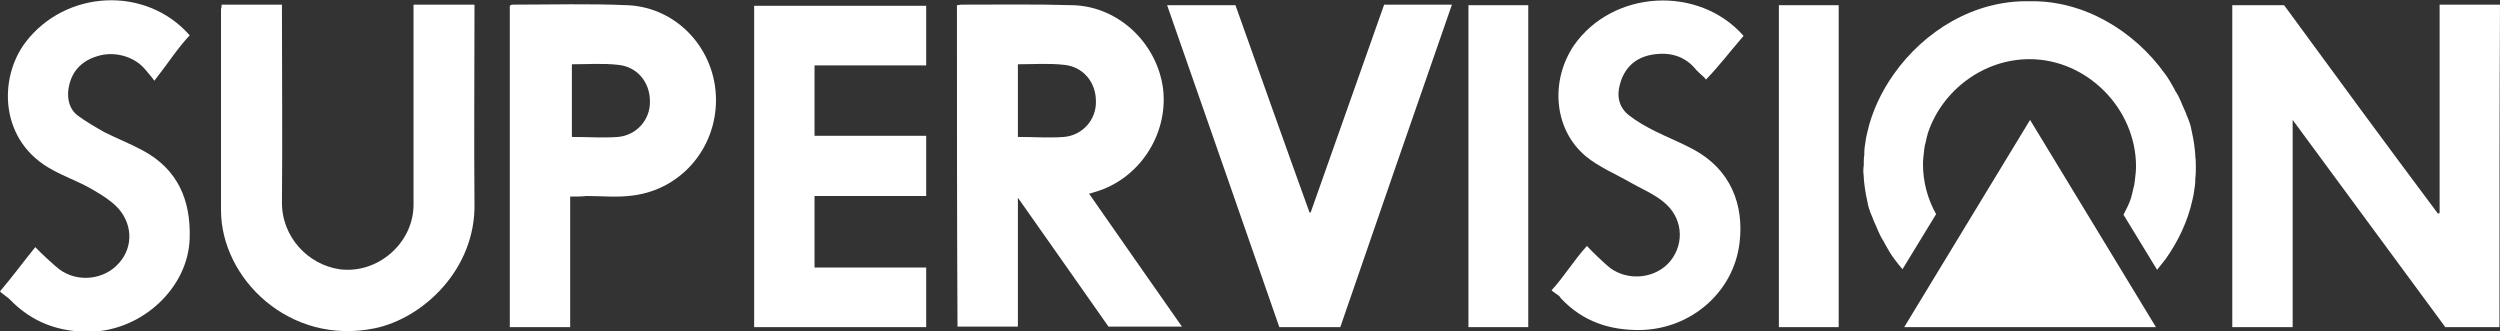
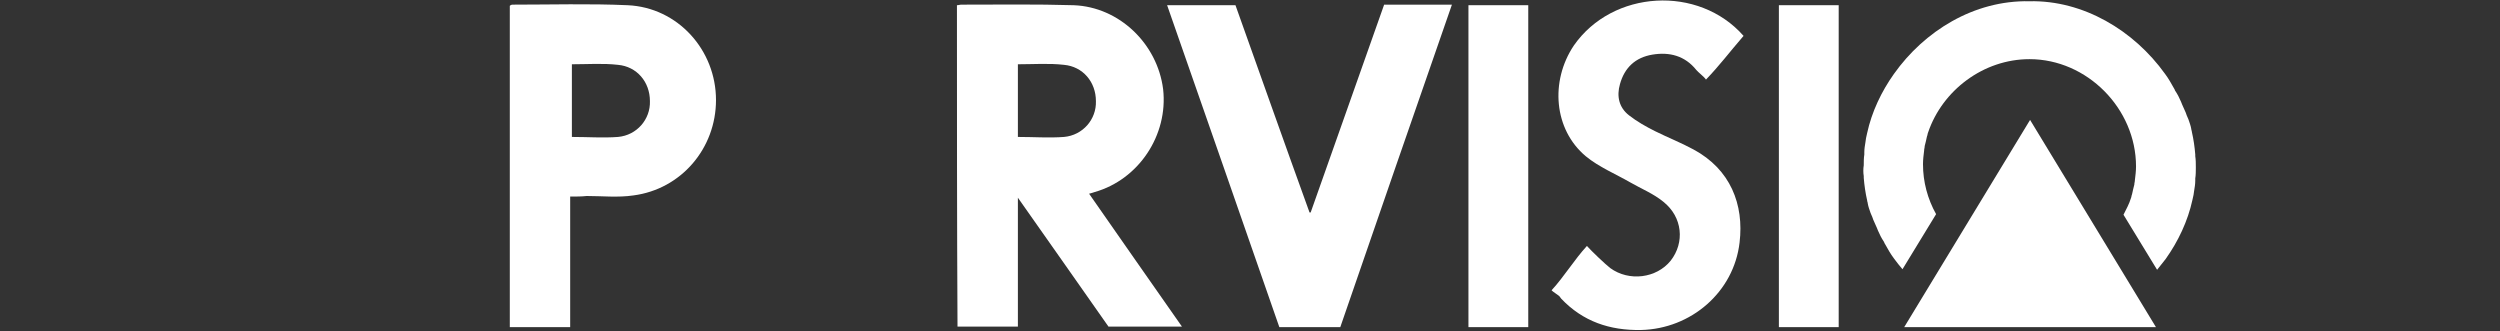
<svg xmlns="http://www.w3.org/2000/svg" version="1.2" baseProfile="tiny" id="Layer_1" x="0px" y="0px" overflow="visible" viewBox="0 0 264 35">
  <rect x="0" y="0" width="264" height="35" fill="#333333" stroke="none" />
-   <path d="M 263.94 34.547 C 262.075 34.547 260.211 34.547 258.226 34.547 C 252.932 27.352 247.579 20.097 242.105 12.663 C 242.105 20.097 242.105 27.292 242.105 34.547 C 239.94 34.547 237.895 34.547 235.729 34.547 C 235.729 23.215 235.729 11.943 235.729 0.551 C 237.534 0.551 239.278 0.551 241.203 0.551 C 246.557 7.866 251.97 15.241 257.444 22.556 C 257.504 22.556 257.564 22.496 257.624 22.496 C 257.624 15.181 257.624 7.866 257.624 0.491 C 259.79 0.491 261.835 0.491 264 0.491 C 263.94 11.883 263.94 23.155 263.94 34.547 Z" style="fill: rgb(255, 255, 255);" />
  <path d="M 101.053 0.551 C 101.233 0.551 101.353 0.491 101.474 0.491 C 105.444 0.491 109.414 0.431 113.384 0.551 C 118.196 0.731 122.226 4.628 122.827 9.425 C 123.368 14.282 120.241 18.958 115.609 20.277 C 115.429 20.337 115.248 20.397 115.008 20.457 C 118.256 25.134 121.504 29.75 124.812 34.487 C 122.165 34.487 119.639 34.487 117.053 34.487 C 113.925 30.05 110.797 25.553 107.489 20.877 C 107.489 25.553 107.489 29.99 107.489 34.487 C 105.323 34.487 103.218 34.487 101.113 34.487 C 101.053 23.155 101.053 11.883 101.053 0.551 Z M 107.489 6.787 C 107.489 9.365 107.489 11.883 107.489 14.461 C 109.173 14.461 110.797 14.581 112.361 14.461 C 114.346 14.282 115.79 12.603 115.729 10.684 C 115.729 8.646 114.346 7.027 112.361 6.847 C 110.797 6.667 109.173 6.787 107.489 6.787 Z" style="fill: rgb(255, 255, 255);" />
-   <path d="M 23.399 0.491 C 25.564 0.491 27.609 0.491 29.774 0.491 C 29.774 0.851 29.774 1.151 29.774 1.451 C 29.774 8.046 29.835 14.701 29.774 21.297 C 29.714 25.014 32.541 27.952 35.85 28.431 C 39.82 28.971 43.609 25.733 43.669 21.716 C 43.669 14.941 43.669 8.226 43.669 1.451 C 43.669 1.151 43.669 0.851 43.669 0.491 C 45.835 0.491 47.94 0.491 50.105 0.491 C 50.105 0.791 50.105 1.031 50.105 1.211 C 50.105 7.986 50.045 14.761 50.105 21.536 C 50.226 28.371 44.752 33.588 39.579 34.667 C 30.556 36.526 23.338 29.391 23.338 22.196 C 23.338 15.121 23.338 7.986 23.338 0.911 C 23.399 0.851 23.399 0.731 23.399 0.491 Z" style="fill: rgb(255, 255, 255);" />
-   <path d="M 86.015 14.341 C 89.985 14.341 93.895 14.341 97.805 14.341 C 97.805 16.44 97.805 18.538 97.805 20.697 C 93.895 20.697 89.985 20.697 86.015 20.697 C 86.015 23.215 86.015 25.673 86.015 28.252 C 89.925 28.252 93.835 28.252 97.805 28.252 C 97.805 30.41 97.805 32.449 97.805 34.547 C 91.79 34.547 85.714 34.547 79.639 34.547 C 79.639 23.275 79.639 11.943 79.639 0.611 C 85.654 0.611 91.729 0.611 97.805 0.611 C 97.805 2.71 97.805 4.748 97.805 6.907 C 93.895 6.907 89.985 6.907 86.015 6.907 C 86.015 9.365 86.015 11.763 86.015 14.341 Z" style="fill: rgb(255, 255, 255);" />
  <path d="M 138.406 22.436 C 140.993 15.121 143.579 7.806 146.165 0.491 C 148.571 0.491 150.857 0.491 153.323 0.491 C 149.353 11.883 145.444 23.215 141.534 34.547 C 139.368 34.547 137.323 34.547 135.098 34.547 C 131.188 23.275 127.218 11.943 123.248 0.551 C 125.654 0.551 128.06 0.551 130.466 0.551 C 133.053 7.806 135.639 15.121 138.286 22.436 C 138.226 22.436 138.286 22.436 138.406 22.436 Z" style="fill: rgb(255, 255, 255);" />
  <path d="M 60.211 20.757 C 60.211 25.374 60.211 29.93 60.211 34.547 C 58.045 34.547 56 34.547 53.835 34.547 C 53.835 23.215 53.835 11.883 53.835 0.611 C 53.895 0.551 54.015 0.491 54.075 0.491 C 58.165 0.491 62.256 0.371 66.286 0.551 C 71.579 0.791 75.609 5.288 75.609 10.564 C 75.609 15.661 71.94 19.977 66.887 20.637 C 65.263 20.877 63.579 20.697 61.955 20.697 C 61.414 20.757 60.872 20.757 60.211 20.757 Z M 60.391 6.787 C 60.391 9.365 60.391 11.883 60.391 14.461 C 62.075 14.461 63.699 14.581 65.263 14.461 C 67.248 14.282 68.692 12.603 68.632 10.684 C 68.632 8.646 67.248 7.027 65.263 6.847 C 63.699 6.667 62.075 6.787 60.391 6.787 Z" style="fill: rgb(255, 255, 255);" />
  <path d="M 184.12 3.789 C 182.617 5.528 181.594 6.907 180.15 8.406 C 179.97 8.106 179.308 7.626 179.128 7.386 C 177.925 5.887 176.301 5.468 174.496 5.768 C 172.692 6.067 171.549 7.147 171.068 8.885 C 170.707 10.144 170.947 11.344 172.03 12.183 C 172.872 12.843 173.835 13.382 174.797 13.862 C 176.12 14.521 177.504 15.061 178.827 15.78 C 182.737 17.879 184.181 21.596 183.699 25.613 C 183.098 30.83 178.587 34.727 173.293 34.847 C 169.985 34.907 167.158 33.947 164.872 31.549 C 164.812 31.489 164.752 31.369 164.692 31.309 C 164.692 31.249 163.91 30.77 163.85 30.65 C 165.173 29.211 166.256 27.412 167.579 25.973 C 168.06 26.513 169.504 27.892 170.045 28.311 C 172.03 29.75 174.917 29.391 176.421 27.532 C 177.925 25.613 177.684 22.915 175.639 21.297 C 174.617 20.457 173.293 19.917 172.15 19.258 C 170.587 18.359 168.842 17.639 167.459 16.5 C 164.09 13.682 163.669 8.586 166.196 4.808 C 170.286 -1.068 179.369 -1.607 184.12 3.789 Z" style="fill: rgb(255, 255, 255);" />
-   <path d="M 20.03 3.729 C 18.647 5.228 17.805 6.607 16.301 8.526 C 16.06 8.166 15.459 7.506 15.278 7.267 C 14.135 5.947 12.03 5.348 10.226 5.947 C 8.481 6.487 7.459 7.686 7.218 9.485 C 7.098 10.504 7.338 11.523 8.18 12.183 C 9.083 12.843 10.105 13.442 11.068 13.982 C 12.391 14.641 13.774 15.181 15.098 15.9 C 18.767 17.879 20.15 21.117 20.03 25.134 C 19.91 30.35 15.038 34.907 9.564 35.027 C 6.256 35.087 3.429 34.067 1.083 31.669 C 1.023 31.549 0.06 30.89 0 30.77 C 1.564 28.911 2.226 27.952 3.729 26.093 C 4.211 26.633 5.774 28.072 6.256 28.431 C 8.18 29.87 11.008 29.571 12.571 27.772 C 14.135 26.033 14.015 23.455 12.211 21.716 C 11.368 20.937 10.346 20.337 9.383 19.798 C 8.18 19.138 6.857 18.658 5.654 17.999 C -0.12 15.001 -0.18 8.226 2.707 4.449 C 6.917 -1.068 15.399 -1.547 20.03 3.729 Z" style="fill: rgb(255, 255, 255);" />
  <path d="M 161.384 34.547 C 159.278 34.547 157.173 34.547 155.068 34.547 C 155.068 23.215 155.068 11.943 155.068 0.551 C 157.173 0.551 159.278 0.551 161.384 0.551 C 161.384 11.883 161.384 23.155 161.384 34.547 Z" style="fill: rgb(255, 255, 255);" />
  <path d="M 187.85 0.551 C 189.955 0.551 192.06 0.551 194.166 0.551 C 194.166 11.883 194.166 23.215 194.166 34.547 C 192.06 34.547 189.955 34.547 187.85 34.547 C 187.85 23.155 187.85 11.883 187.85 0.551 Z" style="fill: rgb(255, 255, 255);" />
  <polygon points="214.376 12.663 201.083 34.547 227.669 34.547" style="fill: rgb(255, 255, 255);" />
  <path d="M 196.812 18.598 C 196.812 18.658 196.812 18.718 196.812 18.778 C 196.872 19.558 196.993 20.397 197.173 21.177 C 197.173 21.297 197.233 21.356 197.233 21.476 C 197.293 21.836 197.414 22.136 197.534 22.496 C 197.594 22.616 197.654 22.795 197.714 22.915 C 197.775 23.095 197.835 23.275 197.955 23.515 C 198.015 23.695 198.135 23.875 198.196 24.055 C 198.256 24.174 198.256 24.234 198.316 24.354 C 198.496 24.774 198.677 25.134 198.917 25.494 C 198.978 25.553 198.978 25.673 199.038 25.733 C 199.338 26.273 199.639 26.813 200 27.292 L 200 27.292 C 200.301 27.712 200.602 28.072 200.902 28.431 L 204.451 22.616 C 203.549 20.997 203.068 19.198 203.068 17.339 C 203.068 16.86 203.128 16.38 203.188 15.9 C 203.188 15.72 203.248 15.601 203.248 15.421 C 203.308 15.241 203.308 15.121 203.369 14.941 C 203.429 14.761 203.429 14.581 203.489 14.401 C 203.549 14.282 203.549 14.102 203.609 13.982 C 205.113 9.545 209.444 6.247 214.316 6.247 C 220.391 6.247 225.564 11.464 225.564 17.579 C 225.564 18.059 225.504 18.538 225.444 19.018 C 225.444 19.198 225.384 19.318 225.384 19.498 C 225.323 19.678 225.323 19.798 225.263 19.977 C 225.203 20.157 225.203 20.337 225.143 20.517 C 225.083 20.637 225.083 20.817 225.023 20.937 C 224.842 21.536 224.541 22.076 224.241 22.676 L 227.79 28.491 C 228.09 28.132 228.391 27.712 228.692 27.352 L 228.692 27.352 C 230.015 25.494 231.038 23.335 231.519 21.117 C 231.579 20.937 231.579 20.757 231.639 20.577 C 231.639 20.457 231.699 20.277 231.699 20.157 C 231.76 19.798 231.82 19.438 231.82 19.078 C 231.82 19.018 231.82 18.898 231.82 18.838 C 231.88 18.479 231.88 18.059 231.88 17.699 C 231.88 17.699 231.88 17.699 231.88 17.699 C 231.88 17.699 231.88 17.699 231.88 17.699 C 231.88 17.279 231.88 16.86 231.82 16.5 C 231.82 16.44 231.82 16.38 231.82 16.32 C 231.76 15.541 231.639 14.701 231.459 13.922 C 231.459 13.802 231.399 13.742 231.399 13.622 C 231.338 13.262 231.218 12.962 231.098 12.603 C 231.038 12.483 230.978 12.303 230.917 12.183 C 230.857 12.003 230.797 11.823 230.677 11.583 C 230.617 11.404 230.496 11.224 230.436 11.044 C 230.376 10.924 230.376 10.864 230.316 10.744 C 230.135 10.324 229.955 9.965 229.714 9.605 C 229.654 9.545 229.654 9.425 229.594 9.365 C 229.293 8.825 228.993 8.286 228.632 7.806 L 228.632 7.806 C 225.323 3.189 219.97 0.012 214.316 0.132 C 208.421 0.012 203.188 3.309 200 7.806 L 200 7.806 C 198.677 9.665 197.654 11.823 197.173 14.042 C 197.113 14.222 197.113 14.401 197.053 14.581 C 197.053 14.701 196.993 14.881 196.993 15.001 C 196.932 15.361 196.872 15.72 196.872 16.08 C 196.872 16.14 196.872 16.26 196.872 16.32 C 196.812 16.68 196.812 17.099 196.812 17.459 C 196.812 17.459 196.812 17.459 196.812 17.459 C 196.812 17.459 196.812 17.459 196.812 17.459 C 196.752 17.819 196.752 18.239 196.812 18.598 Z" style="fill: rgb(255, 255, 255);" />
</svg>